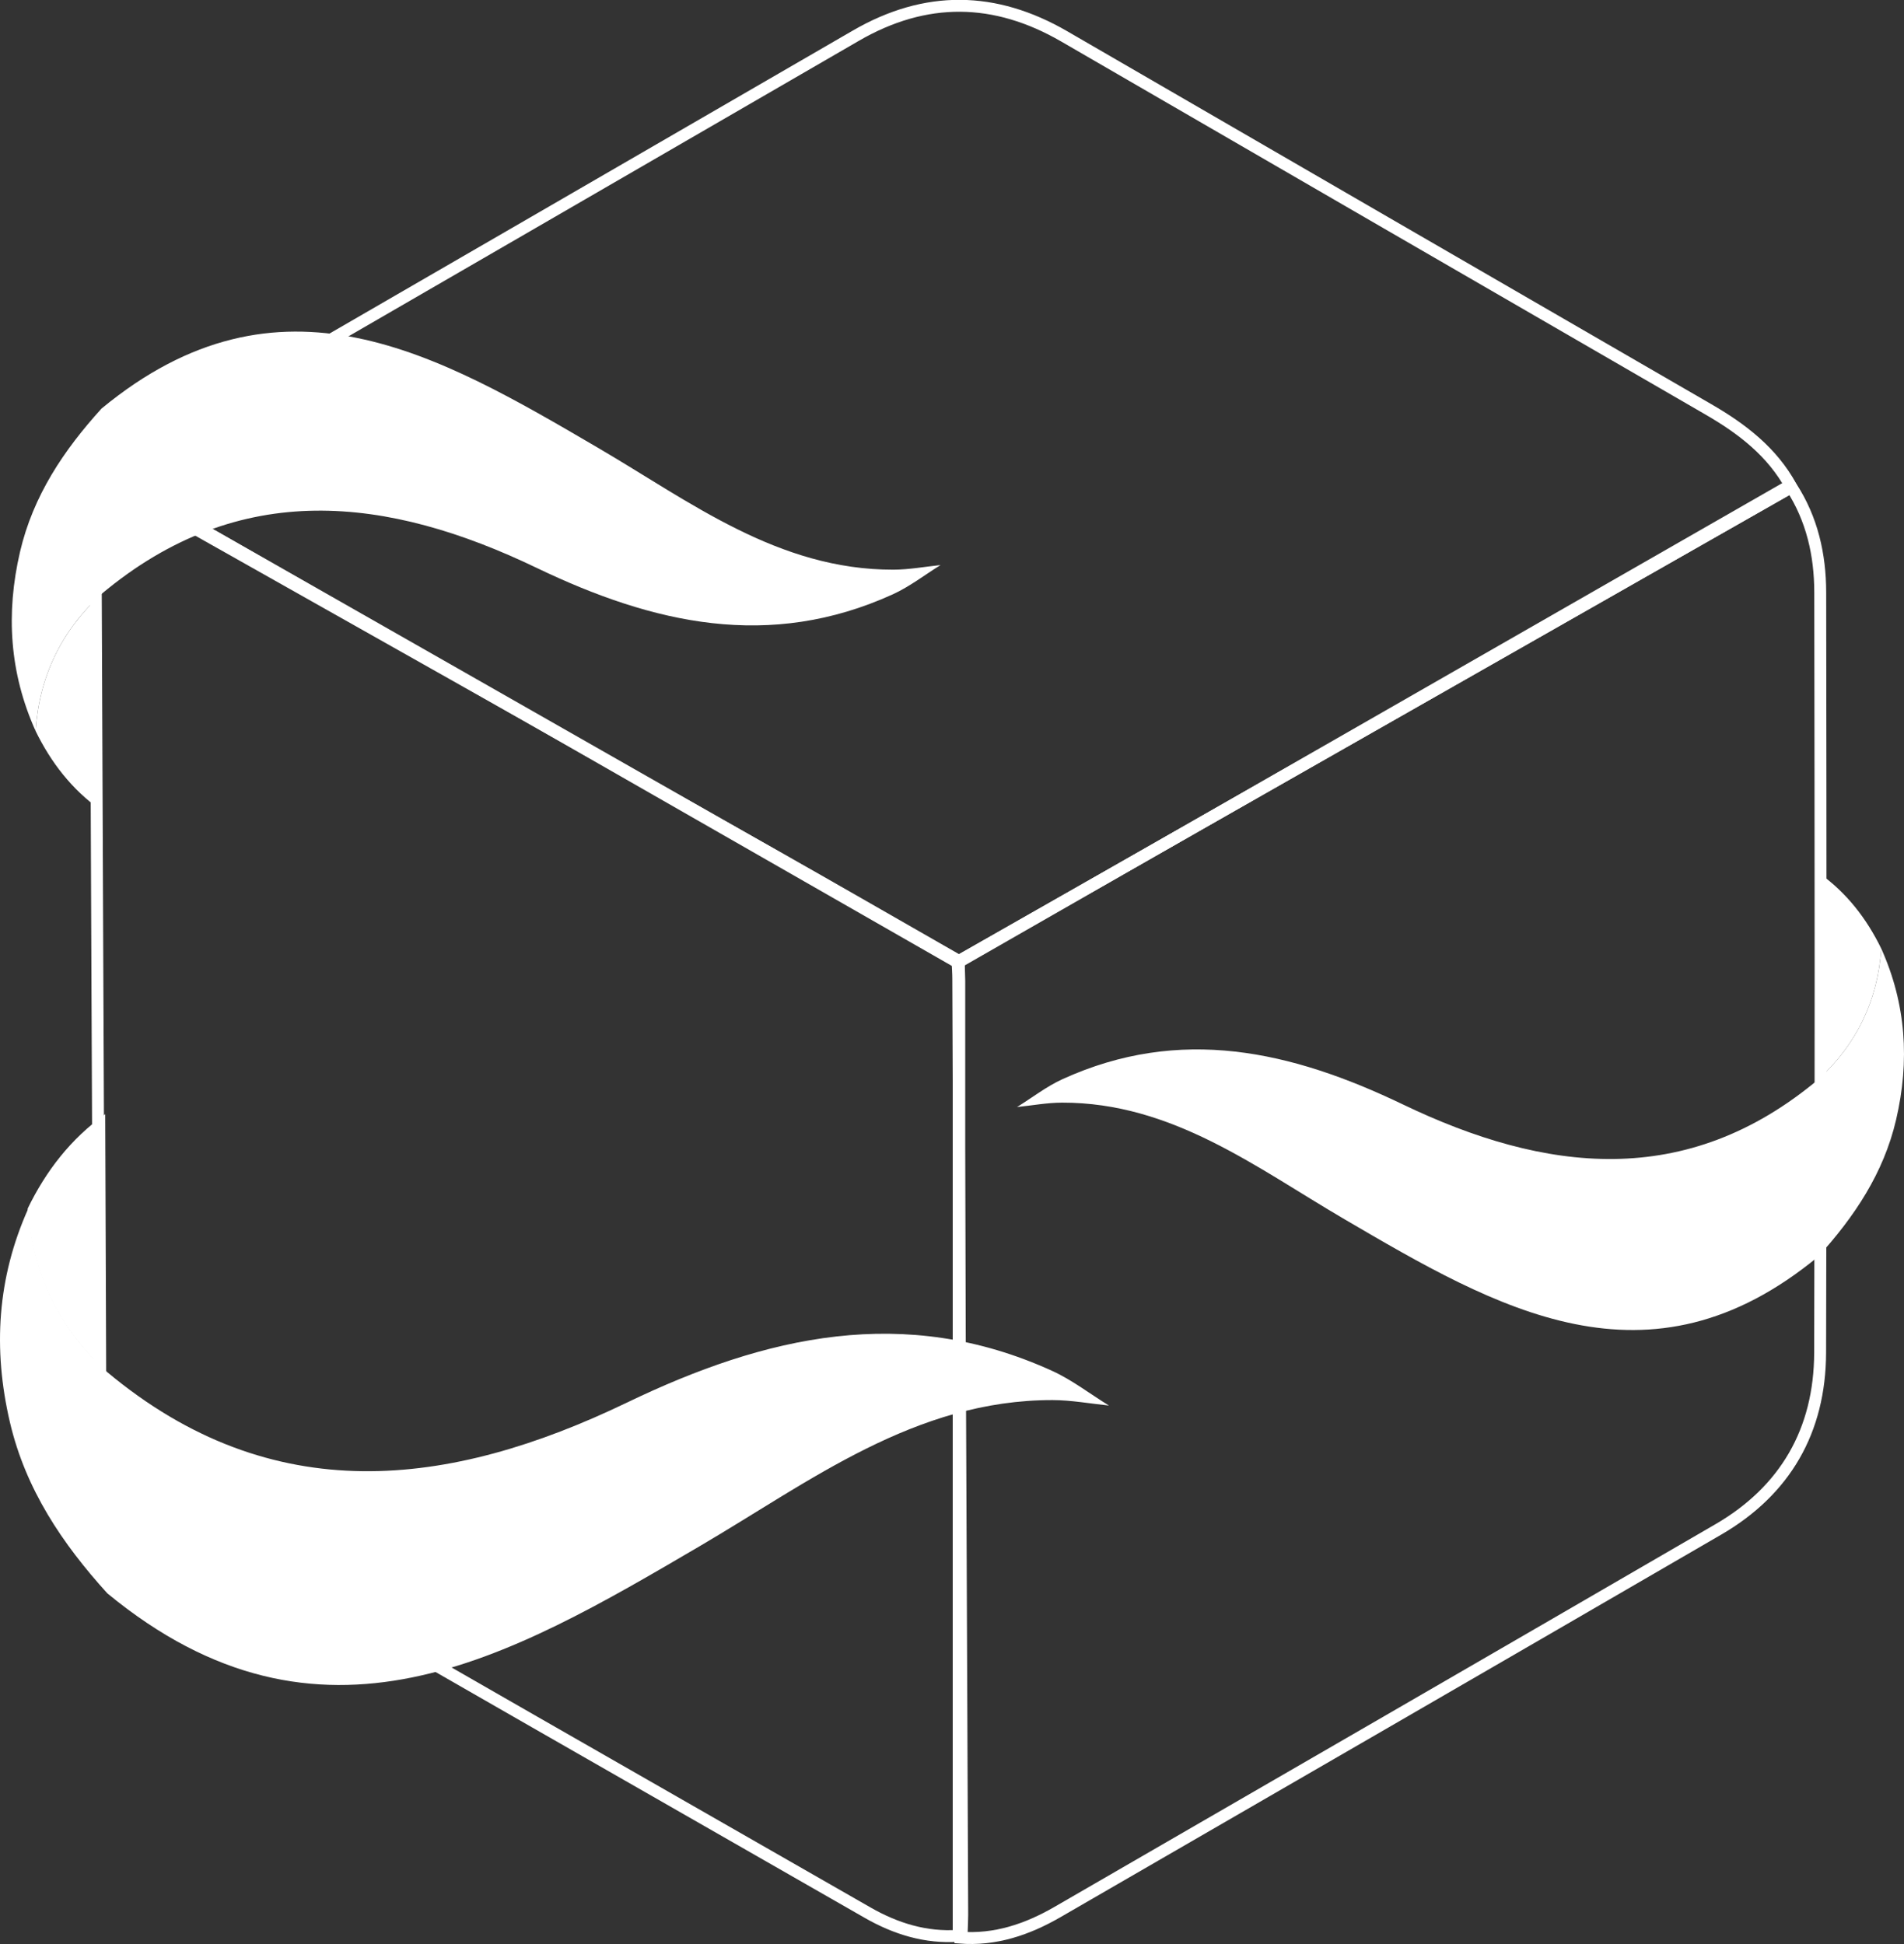
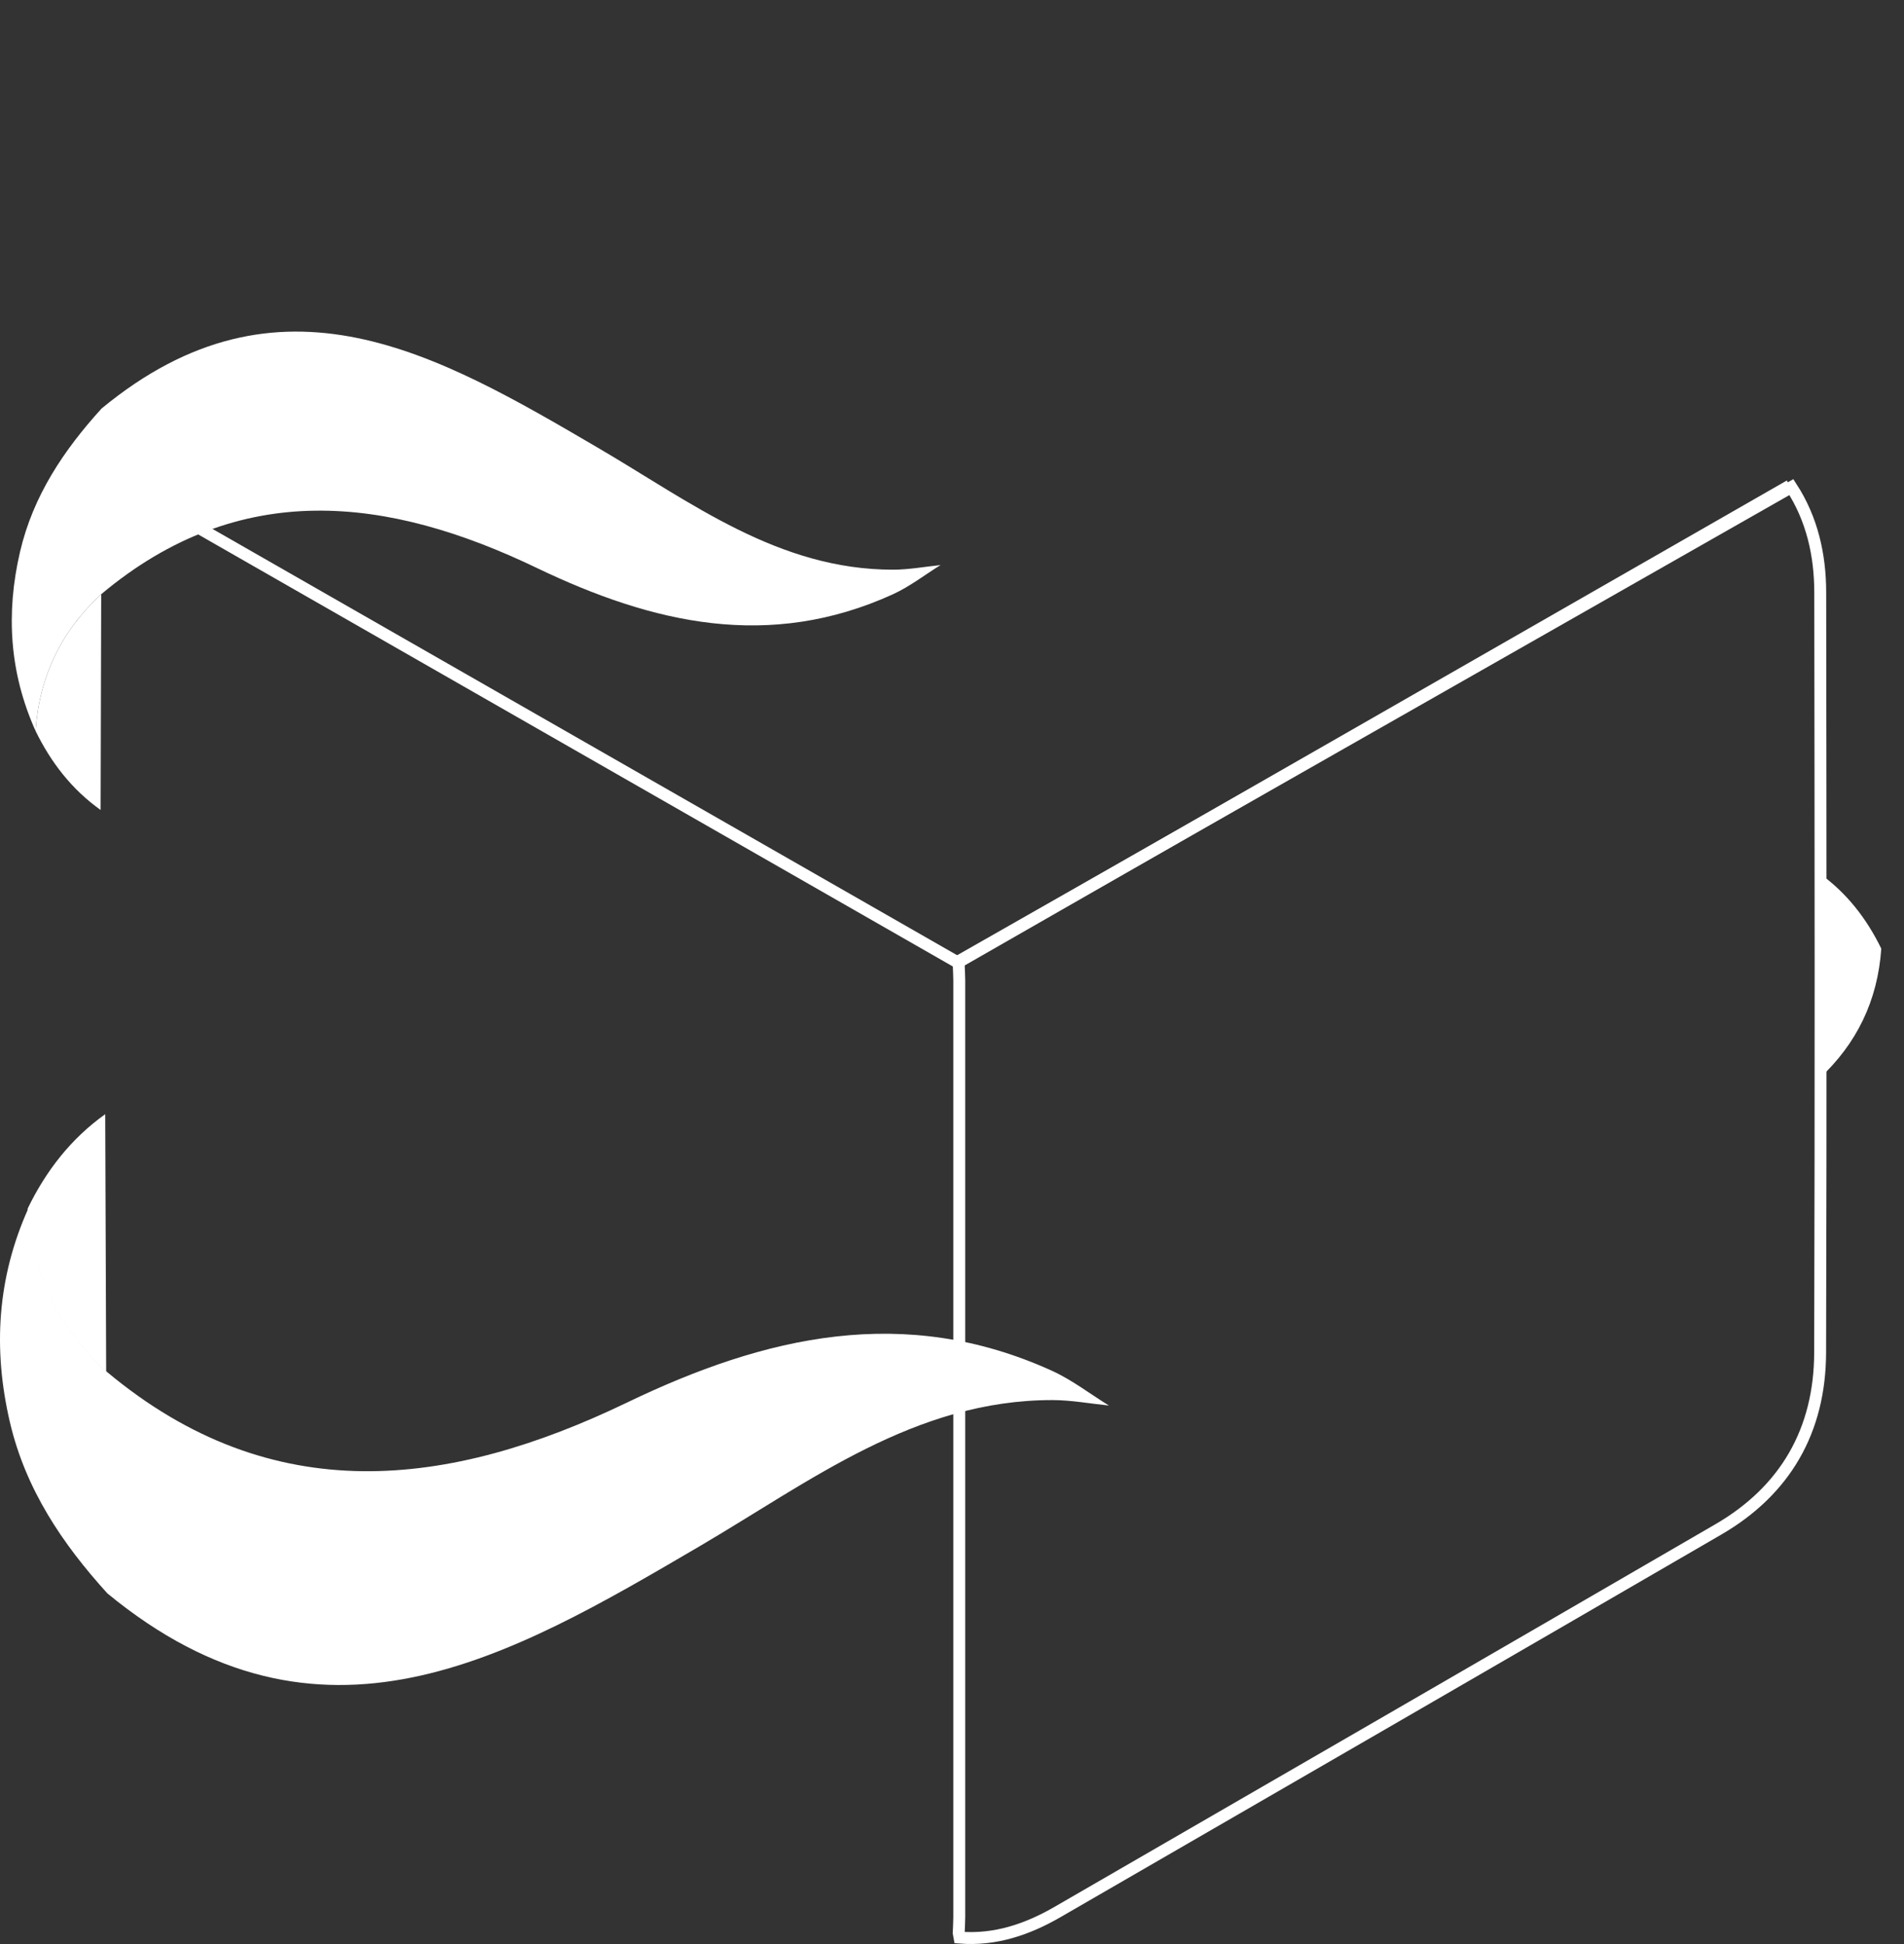
<svg xmlns="http://www.w3.org/2000/svg" version="1.1" id="Layer_1" x="0" y="0" width="639.603" height="653.162" xml:space="preserve">
  <rect width="100%" height="100%" fill="#333333" stroke="none" />
  <style type="text/css" id="style6574">.st0{fill:#c96;stroke:#fff;stroke-width:4;stroke-miterlimit:10}.st1{fill:#9cf}.st2{display:inline}.st3{fill:none;stroke:#fff;stroke-width:4;stroke-miterlimit:10}.st4,.st5{fill-rule:evenodd;clip-rule:evenodd}.st4{stroke:#fff;stroke-width:4;stroke-miterlimit:10;fill:none}.st5{fill:#fff}.st6{fill:none;stroke:#369;stroke-width:.5;stroke-miterlimit:10}.st8{display:none}.st12,.st13{fill-rule:evenodd;clip-rule:evenodd;fill:#0091fc}.st13{fill:#0256d1}</style>
  <g id="White" transform="translate(-181.036 -56.359)">
    <g id="Color_2_">
      <g id="g6752">
        <g id="g6727">
          <g id="g6725">
-             <path class="st5" d="M813.006 375.084c-1.189 17.428-8.232 32.031-21.056 43.873.068-23.071.118-46.154.19-69.225 9.231 6.57 15.936 15.242 20.866 25.352z" id="path6723" clip-rule="evenodd" fill="#fff" fill-rule="evenodd" />
+             <path class="st5" d="M813.006 375.084c-1.189 17.428-8.232 32.031-21.056 43.873.068-23.071.118-46.154.19-69.225 9.231 6.57 15.936 15.242 20.866 25.352" id="path6723" clip-rule="evenodd" fill="#fff" fill-rule="evenodd" />
          </g>
        </g>
        <path class="st5" d="M192.985 301.951c1.241-18.25 8.625-33.54 22.046-45.934-.071 24.156-.124 48.328-.194 72.486-9.668-6.884-16.685-15.963-21.852-26.552z" id="path6729" clip-rule="evenodd" fill="#fff" fill-rule="evenodd" />
        <path class="st5" d="M190.342 462.404c1.502 21.807 10.33 40.045 26.362 54.838-.1-28.834-.201-57.707-.323-86.531-11.516 8.223-19.909 19.051-26.039 31.693z" id="path6731" clip-rule="evenodd" fill="#fff" fill-rule="evenodd" />
        <g id="Cube_9_">
-           <path class="st4" d="M503.047 706.768c-11.002.783-21.126-2.377-30.529-7.762-74.574-42.666-149.121-85.396-223.625-128.199-22.824-13.127-34.42-33.256-34.56-59.891-.452-84.922-.743-169.849-1.115-254.769-.055-12.695 2.681-24.596 9.435-35.401.992.482 2.006.912 2.969 1.448 71.602 40.389 143.215 80.756 214.791 121.192 20.478 11.565 40.855 23.323 61.282 35 .346.458.697.927 1.031 1.385.073 1.8.216 3.603.222 5.406.446 104.873.887 209.75 1.326 314.633.006 1.795-.117 3.594-.169 5.402-.355.503-.704 1.036-1.058 1.556z" id="path6733" clip-rule="evenodd" fill="none" fill-rule="evenodd" stroke="#fff" stroke-width="4" stroke-miterlimit="10" />
          <path class="st4" d="M503.088 705.822c.061-1.809.191-3.605.191-5.402.002-104.881.002-209.758 0-314.635 0-1.803-.131-3.606-.198-5.406.2-.384.292-.794.269-1.224 93.159-53.048 186.312-106.09 279.459-159.136 6.959 10.718 9.668 22.757 9.69 35.339.118 85.152.217 170.31-.032 255.458-.075 26.26-11.751 46.389-34.253 59.441-73.916 42.928-147.908 85.711-221.9 128.498-10.178 5.885-20.993 9.574-32.94 8.615-.095-.518-.198-1.044-.286-1.548z" id="path6735" clip-rule="evenodd" fill="none" fill-rule="evenodd" stroke="#fff" stroke-width="4" stroke-miterlimit="10" />
-           <path class="st4" d="M782.809 220.019c-93.146 53.046-186.3 106.088-279.459 159.136l-.634-.181-.665.013c-20.376-11.762-40.698-23.604-61.133-35.255-71.407-40.737-142.848-81.408-214.281-122.097-.957-.54-1.971-.973-2.96-1.457 5.675-10.627 14.224-18.276 24.402-24.175 73.476-42.554 146.987-85.037 220.429-127.637 23.471-13.618 46.739-13.284 70.059.232 72.076 41.764 144.149 83.546 216.267 125.247 11.352 6.561 21.503 14.287 27.975 26.174z" id="path6737" clip-rule="evenodd" fill="none" fill-rule="evenodd" stroke="#fff" stroke-width="4" stroke-miterlimit="10" />
        </g>
-         <path class="st0" id="line6740" fill="#c96" stroke="#fff" stroke-width="4" stroke-miterlimit="10" d="M503.081 379.905v327.253" />
        <path class="st3" id="line6742" fill="none" stroke="#fff" stroke-width="4" stroke-miterlimit="10" d="M502.531 379.905l279.731-160.361" />
        <path class="st3" id="line6744" fill="none" stroke="#fff" stroke-width="4" stroke-miterlimit="10" d="M503.081 379.905L224.233 220.236" />
        <path class="st5" d="M215.15 193.627c59.851-49.449 113.028-18.271 166.71 13.157 31.101 18.191 60.562 41.055 99.29 40.984 5.274-.017 10.551-1.005 15.841-1.551-5.333 3.302-10.347 7.231-16.002 9.813-41.461 18.892-80.538 9.926-119.672-8.867-49.95-24-99.726-30.208-146.286 8.854-13.422 12.394-20.805 27.684-22.046 45.934-8.75-19.455-10.039-39.481-5.221-60.183 4.391-18.818 14.672-34.14 27.386-48.141z" id="path6746" clip-rule="evenodd" fill="#fff" fill-rule="evenodd" />
        <path class="st5" d="M217.099 591.713c71.524 58.953 134.977 21.689 199.043-15.887 37.115-21.771 72.292-49.094 118.485-49.057 6.304.018 12.602 1.191 18.922 1.834-6.385-3.926-12.376-8.602-19.117-11.67-49.519-22.525-96.157-11.789-142.858 10.711-59.615 28.689-119.028 36.156-174.675-10.402-16.033-14.793-24.859-33.031-26.359-54.838-10.427 23.236-11.945 47.152-6.165 71.85 5.266 22.461 17.563 40.75 32.724 57.459z" id="path6748" clip-rule="evenodd" fill="#fff" fill-rule="evenodd" />
-         <path class="st5" d="M791.839 478.539c-57.155 47.221-107.941 17.453-159.22-12.568-29.692-17.369-57.837-39.205-94.811-39.137-5.043.012-10.084.961-15.124 1.477 5.079-3.146 9.874-6.902 15.277-9.367 39.591-18.042 76.906-9.48 114.283 8.465 47.709 22.918 95.238 28.852 139.705-8.451 12.823-11.842 19.866-26.445 21.056-43.873 8.35 18.586 9.592 37.707 4.983 57.475-4.187 17.969-14.009 32.602-26.149 45.979z" id="path6750" clip-rule="evenodd" fill="#fff" fill-rule="evenodd" />
      </g>
    </g>
  </g>
</svg>